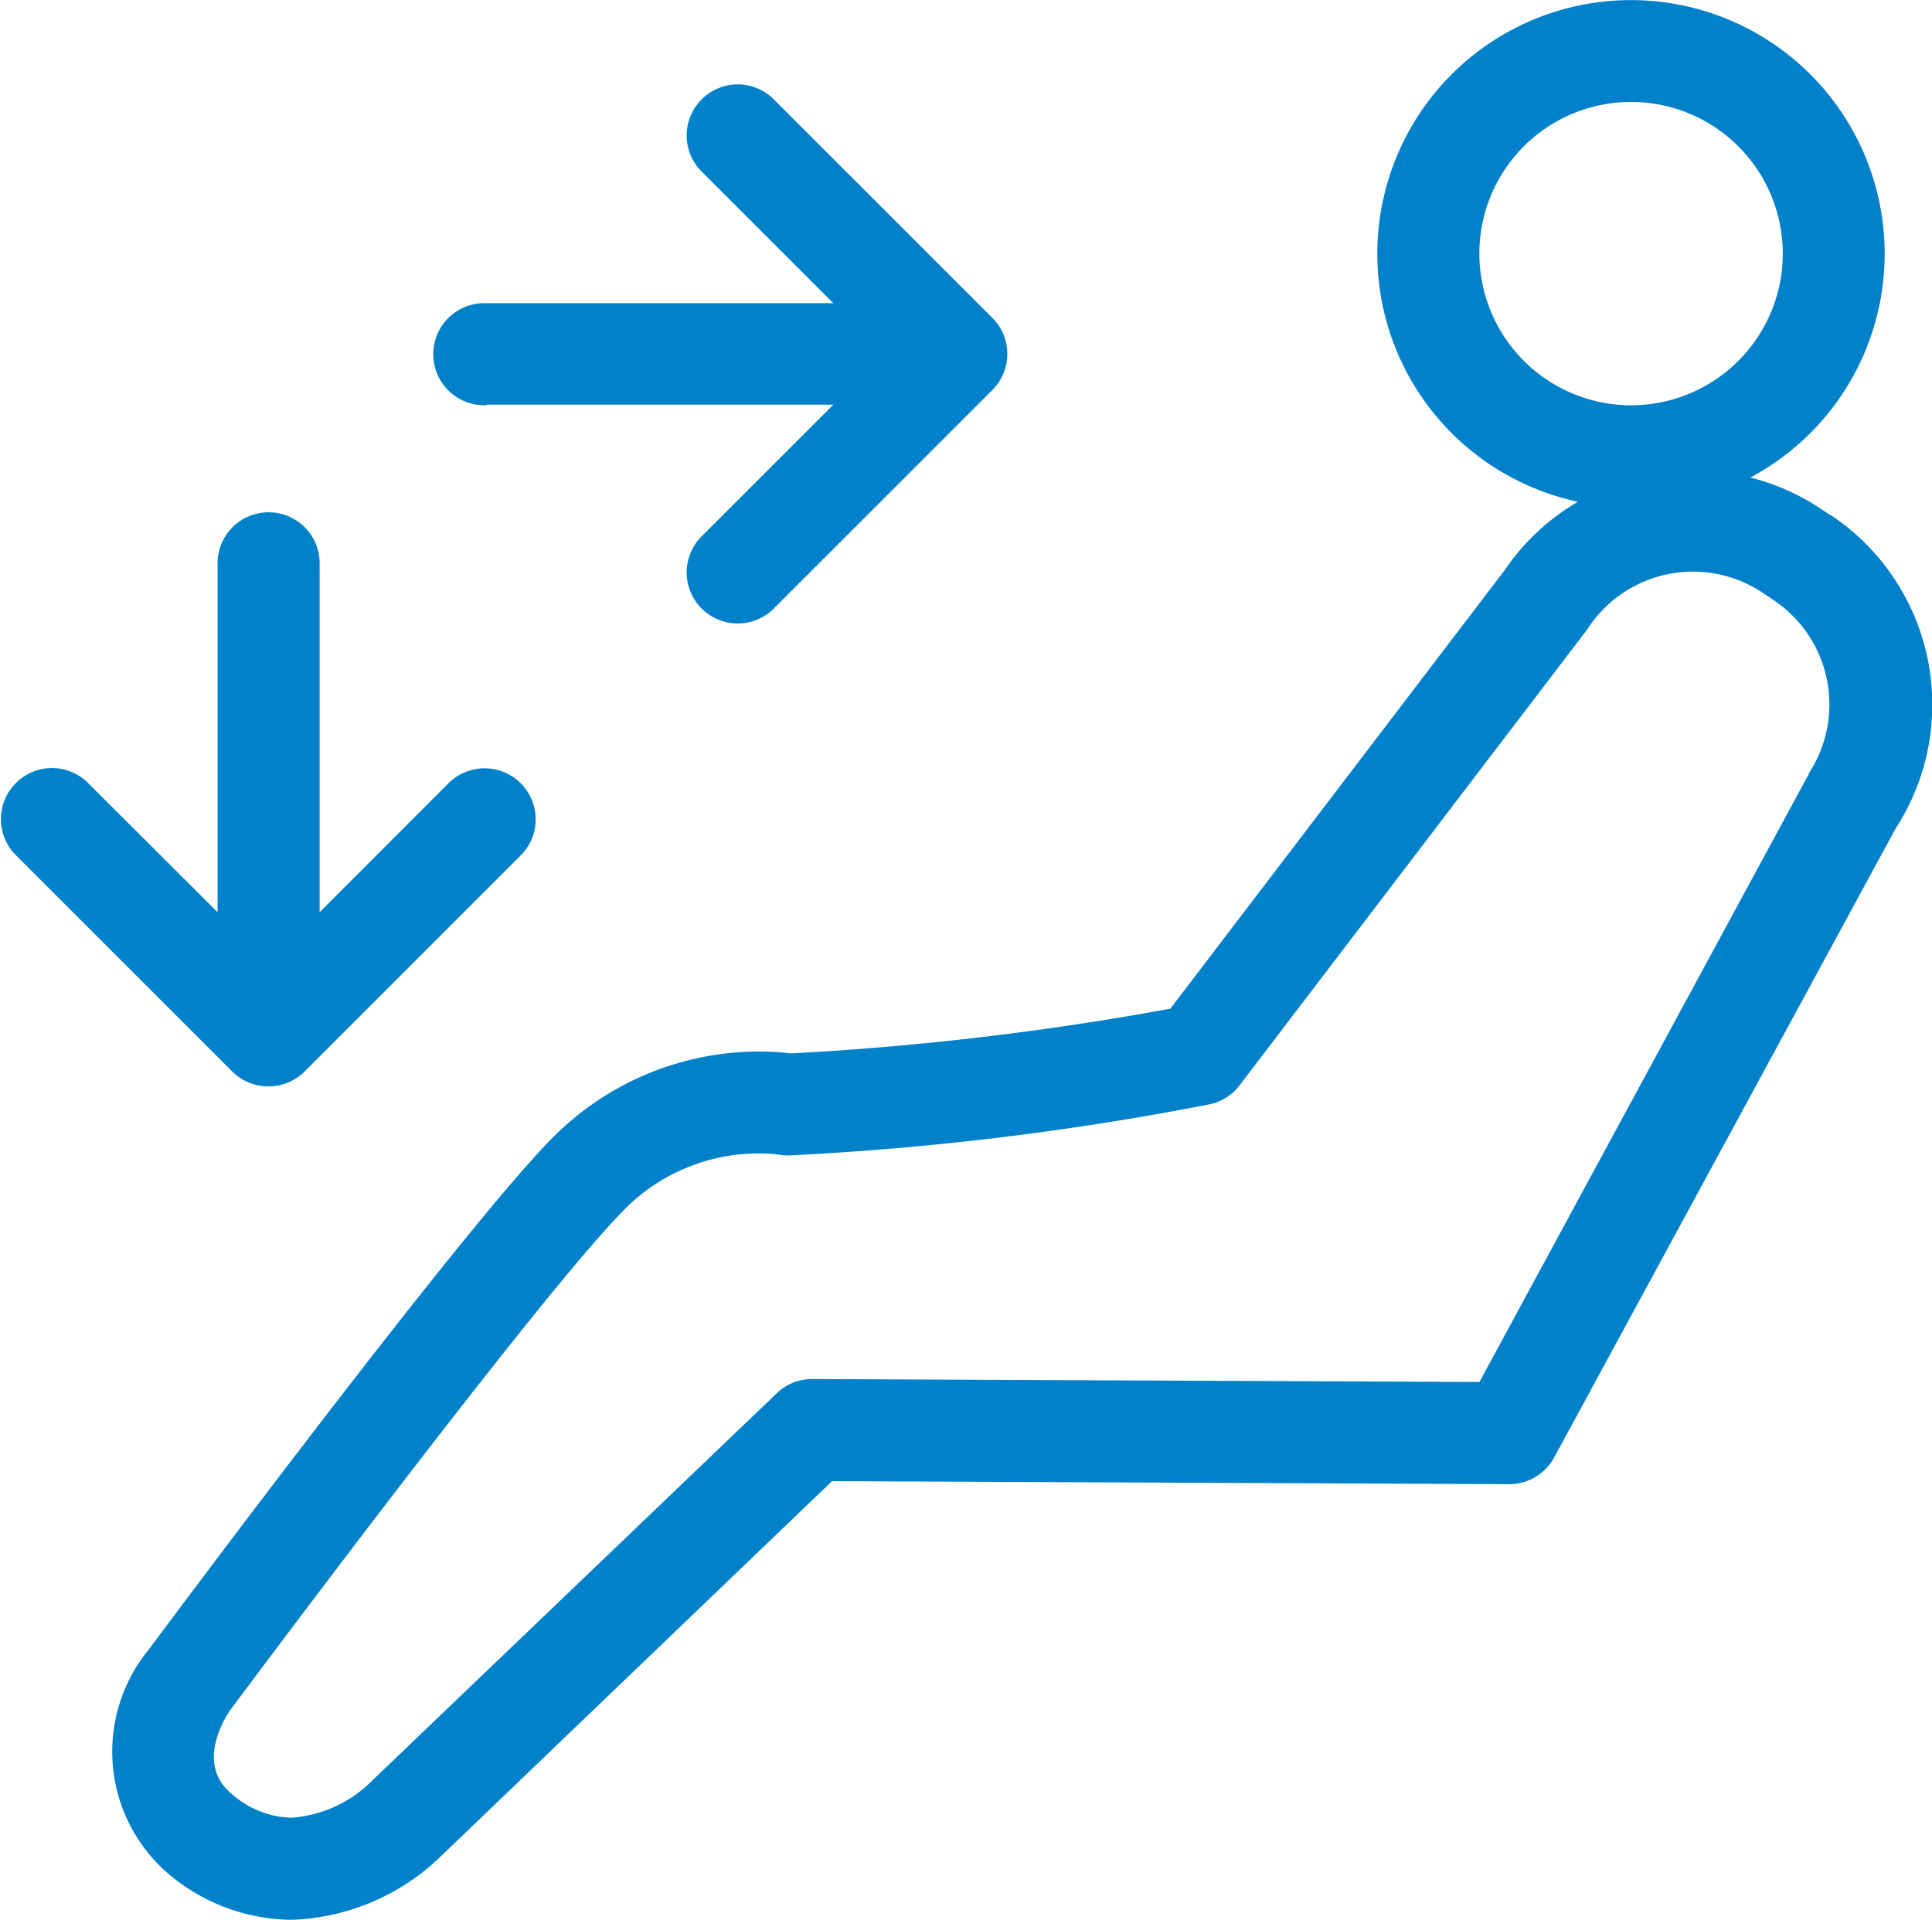
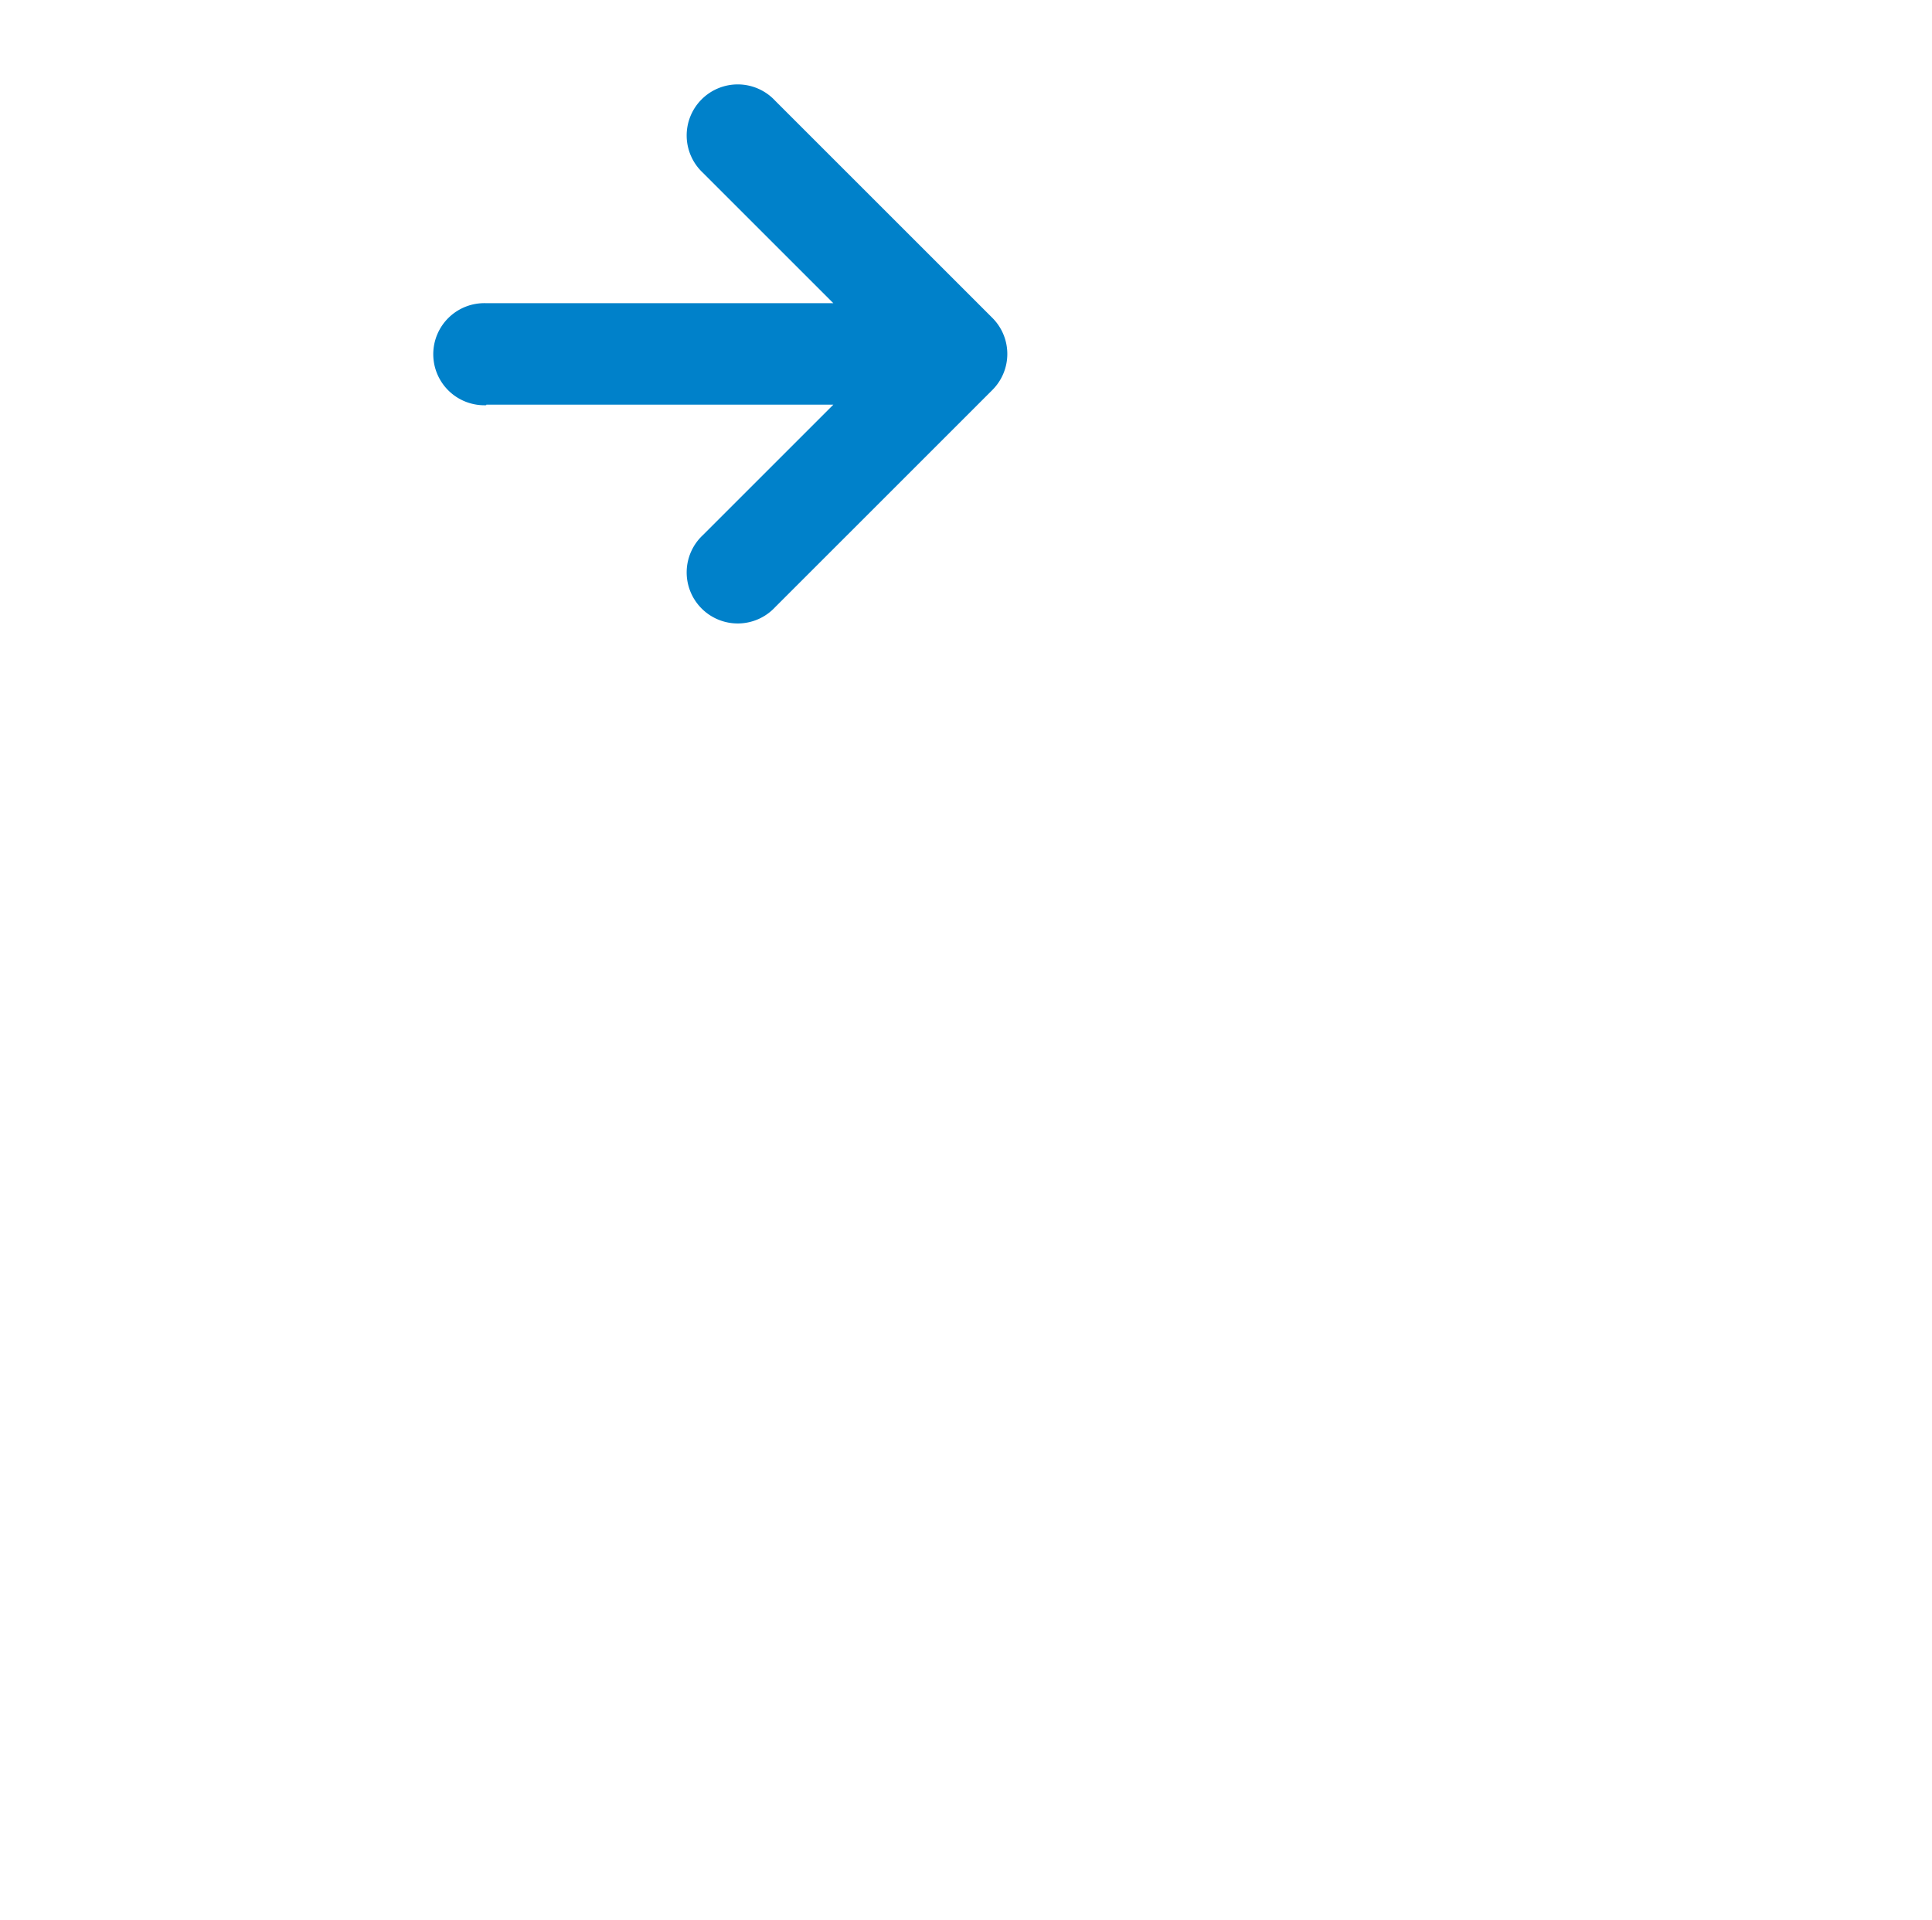
<svg xmlns="http://www.w3.org/2000/svg" width="24.897" height="24.744" viewBox="0 0 24.897 24.744">
  <g id="noun_Heat_feet_and_body_1041530" data-name="noun_Heat feet and body_1041530" transform="translate(-4.381 -4.861)">
    <g id="Group_217" data-name="Group 217" transform="translate(4.381 4.861)">
-       <path id="Path_4445" data-name="Path 4445" d="M31.257,11.5l-.139-.093a2.929,2.929,0,0,0-.89-.391,3.269,3.269,0,1,0-2.222.312,2.923,2.923,0,0,0-.945.884l-4.307,5.65a38.179,38.179,0,0,1-4.893.577,3.183,3.183,0,0,0-.4-.024,3.741,3.741,0,0,0-2.657,1.1c-1.163,1.163-5.047,6.381-5.217,6.61A2.075,2.075,0,0,0,9.827,29a2.487,2.487,0,0,0,1.6.606,2.9,2.9,0,0,0,1.887-.781l5.08-4.873,8.728.039h0a.658.658,0,0,0,.578-.344L32.1,15.54a2.934,2.934,0,0,0-.839-4.042ZM26.736,8.131a1.955,1.955,0,1,1,1.955,1.954A1.957,1.957,0,0,1,26.736,8.131Zm4.247,6.708c-.011.016-.021.033-.03.051l-4.216,7.784-8.6-.038h0a.656.656,0,0,0-.455.183L12.4,27.877a1.619,1.619,0,0,1-.975.413,1.193,1.193,0,0,1-.768-.308c-.467-.383-.087-.979-.015-1.083.04-.054,3.99-5.362,5.086-6.458a2.431,2.431,0,0,1,1.726-.713,1.806,1.806,0,0,1,.251.015.674.674,0,0,0,.15.01,38.076,38.076,0,0,0,5.41-.659.657.657,0,0,0,.381-.244l4.468-5.86c.009-.012.017-.023.025-.036a1.619,1.619,0,0,1,2.243-.456l.14.094a1.618,1.618,0,0,1,.454,2.245Z" transform="translate(-7.672 -4.861)" fill="#0081ca" />
-       <path id="Path_4446" data-name="Path 4446" d="M7.842,34.009a.657.657,0,0,0,.465-.193l2.8-2.8a.658.658,0,0,0-.93-.93L8.5,31.764V27.293a.658.658,0,1,0-1.315,0v4.471L5.5,30.083a.658.658,0,0,0-.93.93l2.8,2.8A.66.66,0,0,0,7.842,34.009Z" transform="translate(-4.381 -20.006)" fill="#0081ca" />
      <path id="Path_4447" data-name="Path 4447" d="M23.464,12.583h4.472l-1.681,1.681a.658.658,0,1,0,.93.93l2.8-2.8a.657.657,0,0,0,0-.93l-2.8-2.8a.658.658,0,1,0-.93.93l1.681,1.681H23.464a.658.658,0,1,0,0,1.315Z" transform="translate(-17.197 -7.367)" fill="#0081ca" />
    </g>
  </g>
</svg>